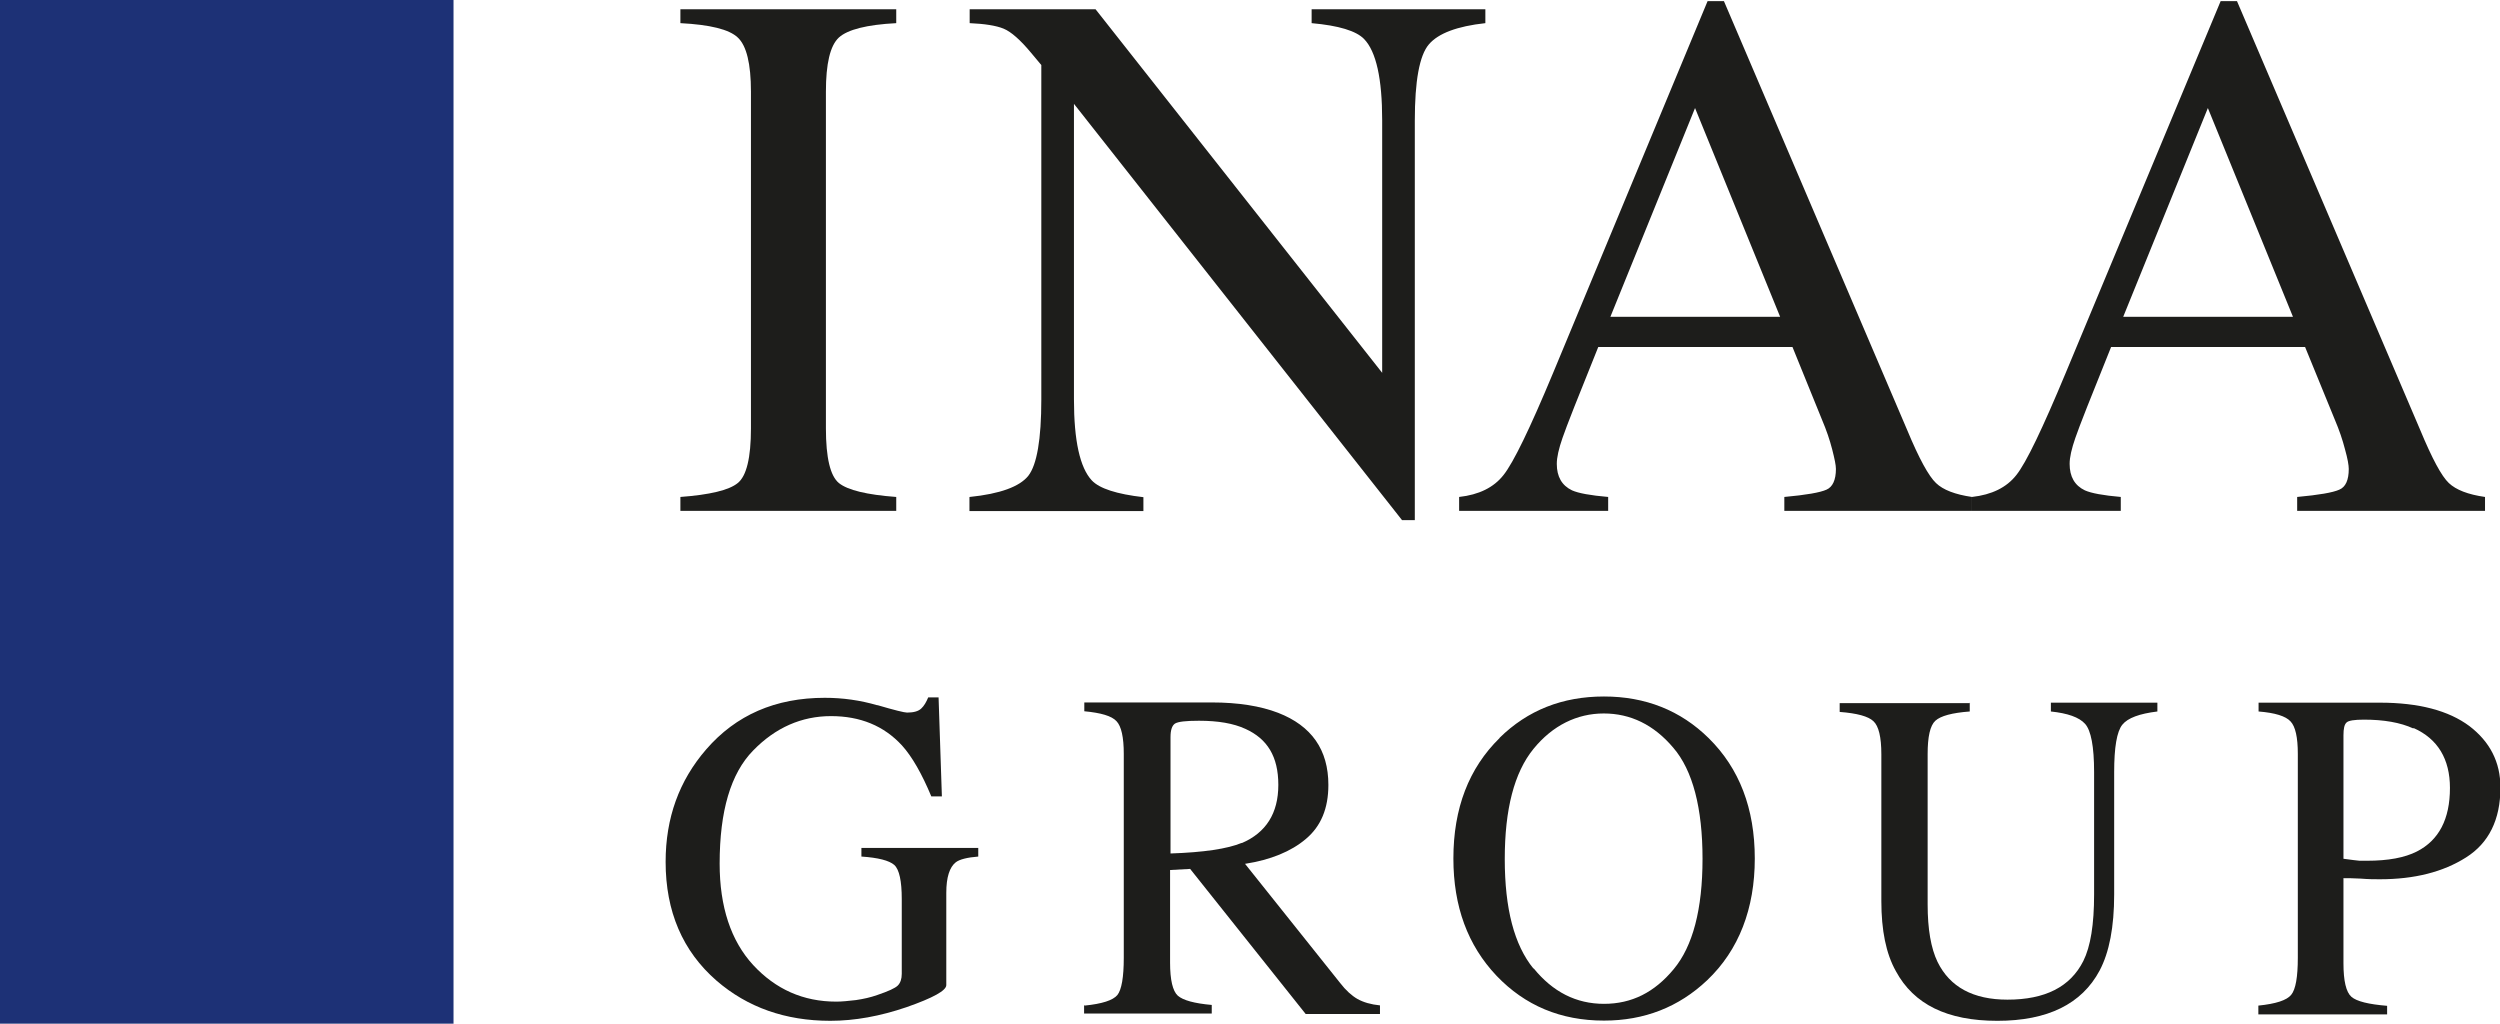
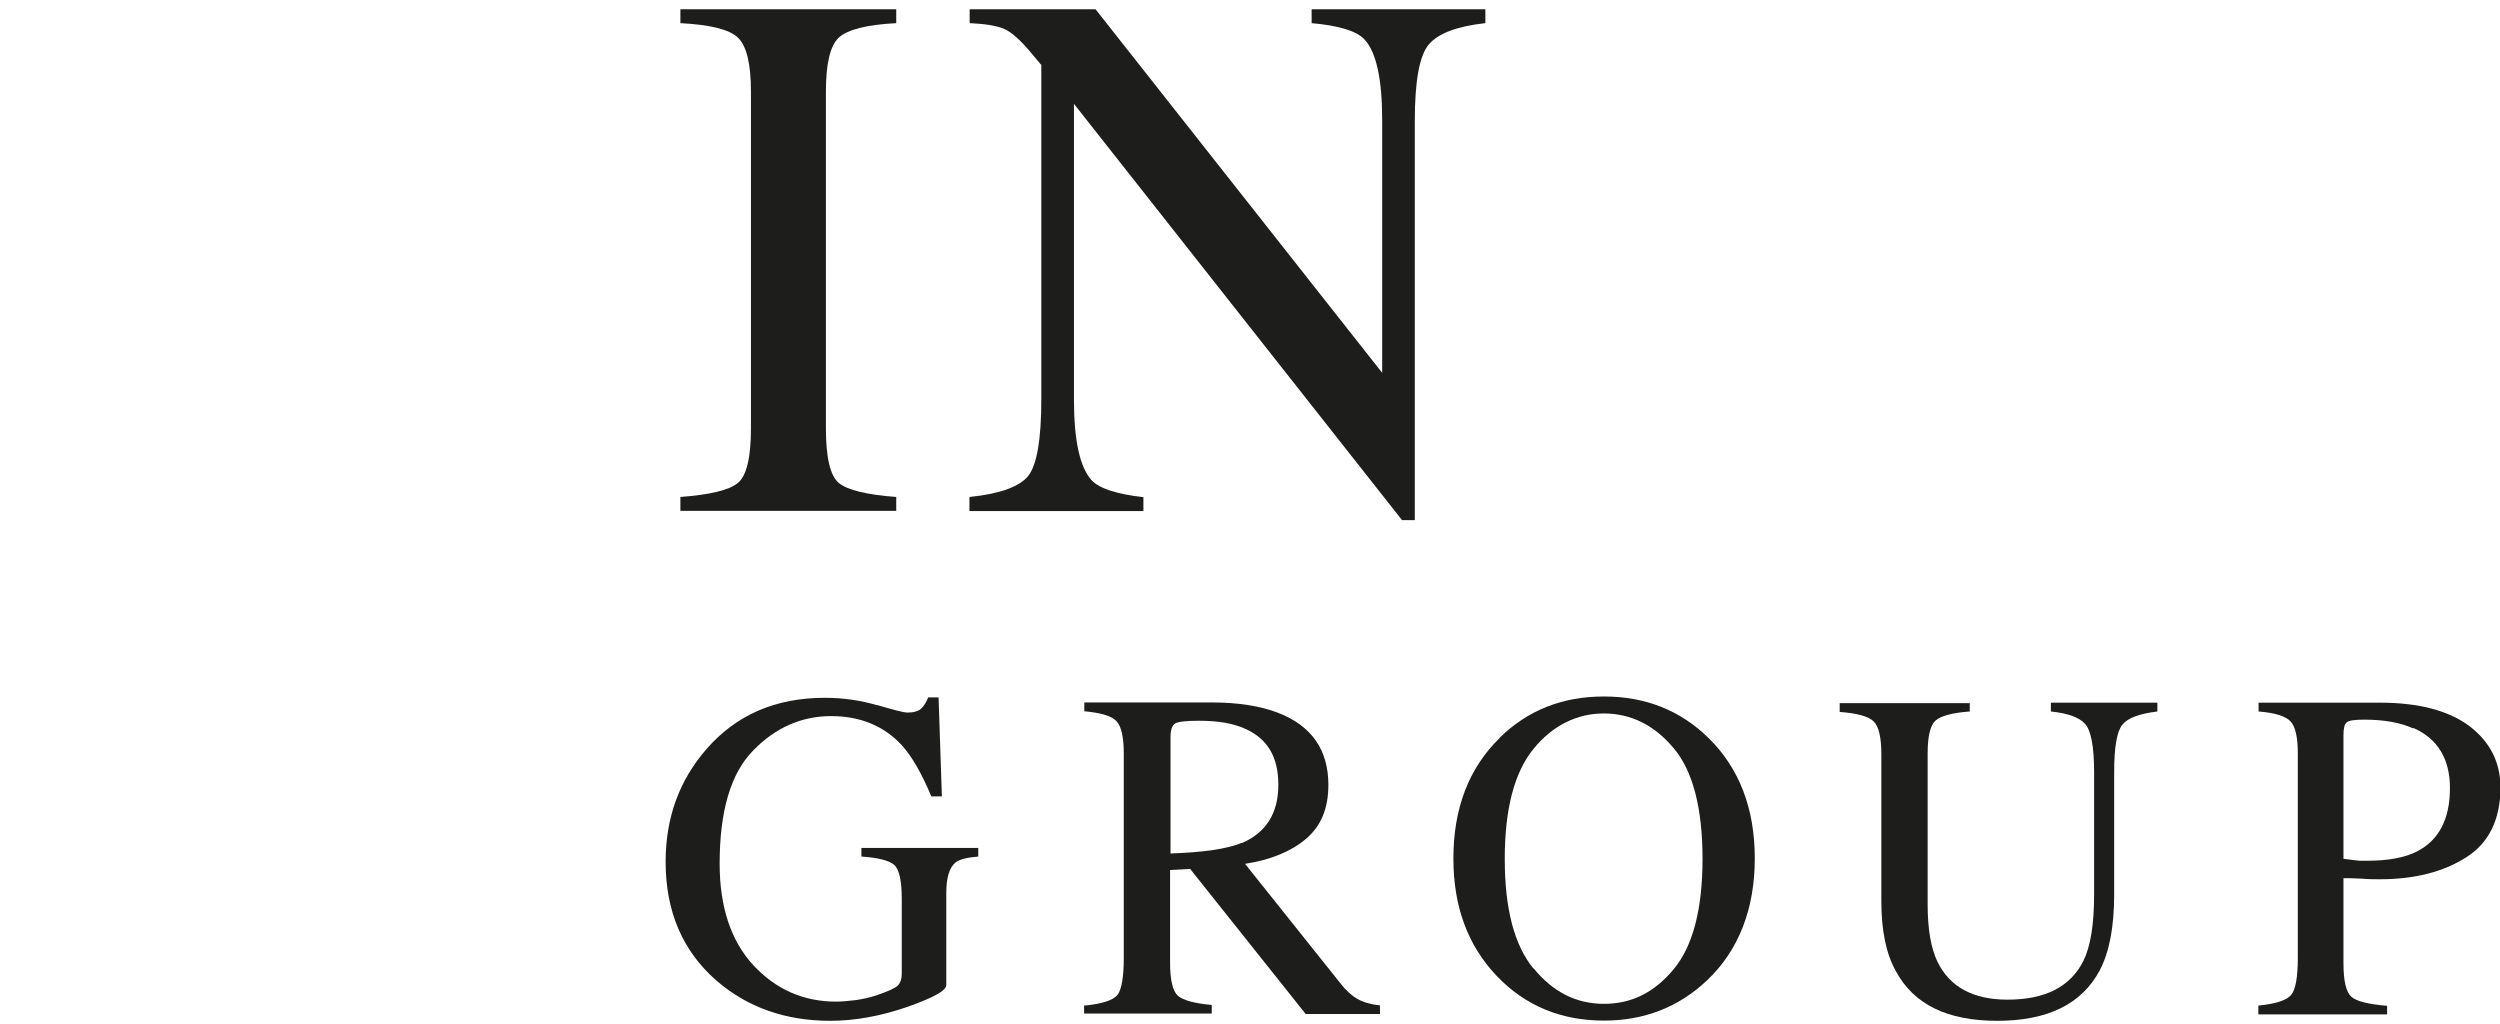
<svg xmlns="http://www.w3.org/2000/svg" id="Laag_2" data-name="Laag 2" viewBox="0 0 113.39 46.43">
  <defs>
    <style>
      .cls-1 {
        fill: #1d1d1b;
      }

      .cls-2 {
        fill: #1d3176;
      }
    </style>
  </defs>
  <g id="Layer_1" data-name="Layer 1">
    <g>
      <g>
        <path class="cls-1" d="M39.79,31.98c.78.23,1.23.34,1.35.34.3,0,.51-.06.64-.18.13-.12.23-.29.32-.51h.47l.15,4.49h-.48c-.43-1.03-.87-1.8-1.33-2.31-.82-.89-1.89-1.33-3.22-1.33s-2.52.52-3.53,1.56c-1.02,1.04-1.52,2.75-1.52,5.13,0,1.96.51,3.5,1.52,4.6,1.02,1.1,2.27,1.66,3.77,1.66.25,0,.55-.03.89-.07.34-.05.66-.12.97-.23.5-.17.81-.31.93-.43.12-.12.18-.3.18-.53v-3.39c0-.82-.11-1.34-.34-1.55-.23-.2-.73-.33-1.49-.38v-.39h5.3v.39c-.51.04-.85.13-1.02.26-.28.22-.43.68-.43,1.38v4.19c0,.25-.6.58-1.8,1-1.2.41-2.35.62-3.46.62-2.04,0-3.76-.61-5.16-1.82-1.54-1.34-2.31-3.14-2.31-5.39,0-1.99.61-3.68,1.84-5.1,1.35-1.56,3.14-2.34,5.38-2.34.81,0,1.6.11,2.39.34" />
        <path class="cls-1" d="M56.32,38.24c1.1-.47,1.66-1.35,1.66-2.64s-.5-2.09-1.49-2.54c-.54-.25-1.24-.37-2.11-.37-.59,0-.95.04-1.09.13-.13.09-.2.29-.2.61v5.28c1.5-.05,2.58-.21,3.23-.48M49.19,45.61c.8-.08,1.29-.24,1.49-.48.19-.24.29-.8.29-1.69v-9.25c0-.75-.11-1.25-.33-1.48-.22-.24-.71-.38-1.46-.45v-.4h5.78c1.2,0,2.2.16,3.01.47,1.52.59,2.28,1.68,2.28,3.27,0,1.07-.34,1.88-1.02,2.45-.67.57-1.6.95-2.76,1.13l4.31,5.4c.26.34.53.58.79.73.27.15.61.25,1.02.29v.39h-3.37l-5.24-6.58-.91.05v4.2c0,.79.12,1.29.35,1.5.24.21.75.35,1.54.42v.39h-5.79v-.39Z" />
        <path class="cls-1" d="M69.56,43.92c.87,1.07,1.93,1.61,3.19,1.61s2.29-.52,3.16-1.57c.87-1.04,1.31-2.72,1.31-5.01s-.44-4.01-1.33-5.04c-.88-1.04-1.94-1.55-3.15-1.55s-2.32.54-3.19,1.61c-.87,1.07-1.3,2.73-1.3,4.99s.43,3.9,1.3,4.97M68.01,33.47c1.28-1.26,2.86-1.88,4.74-1.88s3.47.63,4.75,1.89c1.39,1.37,2.09,3.19,2.09,5.46s-.72,4.15-2.16,5.52c-1.29,1.22-2.85,1.83-4.68,1.83-1.96,0-3.58-.68-4.87-2.03-1.31-1.38-1.96-3.15-1.96-5.32,0-2.28.7-4.1,2.1-5.47" />
        <path class="cls-1" d="M89.34,31.87v.4c-.8.06-1.32.2-1.56.42-.24.22-.35.73-.35,1.51v6.82c0,1.12.15,1.99.45,2.61.56,1.14,1.62,1.71,3.17,1.71,1.71,0,2.85-.58,3.44-1.75.33-.66.49-1.66.49-3.02v-5.55c0-1.16-.14-1.89-.41-2.19-.27-.3-.79-.48-1.55-.56v-.4h4.83v.4c-.81.1-1.34.29-1.59.6-.25.31-.37,1.03-.37,2.15v5.55c0,1.47-.22,2.62-.66,3.45-.81,1.52-2.36,2.28-4.64,2.28s-3.79-.75-4.6-2.25c-.45-.8-.66-1.86-.66-3.18v-6.66c0-.78-.12-1.28-.36-1.5-.23-.22-.74-.36-1.53-.42v-.4h5.92Z" />
        <path class="cls-1" d="M109.46,33.04c-.59-.27-1.34-.4-2.24-.4-.43,0-.7.04-.79.13-.1.09-.14.28-.14.58v5.6c.37.05.61.08.73.09.12,0,.23,0,.34,0,.96,0,1.71-.14,2.26-.42,1-.51,1.5-1.47,1.5-2.88,0-1.31-.55-2.23-1.65-2.72M102.43,45.61c.79-.08,1.29-.24,1.49-.49.2-.24.3-.8.3-1.68v-9.25c0-.75-.11-1.24-.33-1.47-.22-.24-.7-.39-1.45-.45v-.4h5.5c1.77,0,3.12.36,4.06,1.06.93.71,1.41,1.63,1.41,2.79,0,1.46-.53,2.52-1.56,3.17-1.04.66-2.34.99-3.91.99-.23,0-.51,0-.87-.03-.35-.02-.61-.02-.78-.02v3.86c0,.8.12,1.31.36,1.52.24.21.78.34,1.62.41v.39h-5.84v-.39Z" />
      </g>
      <g>
        <path class="cls-1" d="M30.86,22.54c1.34-.1,2.21-.31,2.6-.63.4-.32.6-1.15.6-2.48V4.16c0-1.27-.2-2.09-.6-2.46-.39-.37-1.26-.58-2.6-.65V.42h9.79v.63c-1.34.07-2.2.29-2.6.65-.4.37-.59,1.19-.59,2.46v15.27c0,1.34.2,2.16.59,2.48.4.32,1.26.53,2.6.63v.63h-9.79v-.63Z" />
        <path class="cls-1" d="M43.98,22.54c1.38-.14,2.27-.47,2.66-.96.39-.5.59-1.65.59-3.47V2.95l-.46-.55c-.49-.59-.91-.96-1.25-1.1-.34-.14-.86-.22-1.54-.25V.42h5.71l13,16.49V5.45c0-1.88-.27-3.11-.82-3.68-.36-.37-1.15-.61-2.38-.72V.42h7.88v.63c-1.28.14-2.13.46-2.56.96-.43.5-.64,1.66-.64,3.46v18.12h-.58l-14.88-18.88v13.4c0,1.88.27,3.1.81,3.68.35.37,1.13.62,2.34.76v.63h-7.89v-.63Z" />
-         <path class="cls-1" d="M80.74,14.37l-3.86-9.47-3.84,9.47h7.7ZM66.18,23.17v-.63c.9-.1,1.57-.43,2.01-.99.45-.56,1.2-2.11,2.25-4.63L77.45.05h.74l8.31,19.45c.54,1.3.98,2.1,1.31,2.41.32.31.87.52,1.63.63v.63h-8.51v-.63c.99-.09,1.62-.2,1.91-.33.28-.12.43-.44.43-.94,0-.17-.06-.46-.17-.89-.11-.43-.26-.87-.46-1.34l-1.34-3.3h-8.81c-.91,2.25-1.45,3.62-1.62,4.12-.17.49-.26.88-.26,1.18,0,.58.23.98.69,1.2.29.13.83.23,1.64.3v.63h-6.76Z" />
-         <path class="cls-1" d="M104,14.37l-3.86-9.47-3.84,9.47h7.7ZM89.44,23.17v-.63c.9-.1,1.57-.43,2.01-.99.45-.56,1.19-2.11,2.24-4.63L100.72.05h.74l8.31,19.45c.54,1.3.97,2.1,1.3,2.41.33.31.87.52,1.64.63v.63h-8.52v-.63c.99-.09,1.62-.2,1.91-.33.29-.12.43-.44.43-.94,0-.17-.05-.46-.17-.89-.11-.43-.26-.87-.46-1.34l-1.35-3.3h-8.8c-.91,2.25-1.45,3.62-1.62,4.12-.17.49-.26.88-.26,1.18,0,.58.23.98.69,1.2.29.13.83.23,1.63.3v.63h-6.76Z" />
      </g>
-       <rect class="cls-2" width="20.57" height="46.43" />
    </g>
  </g>
</svg>